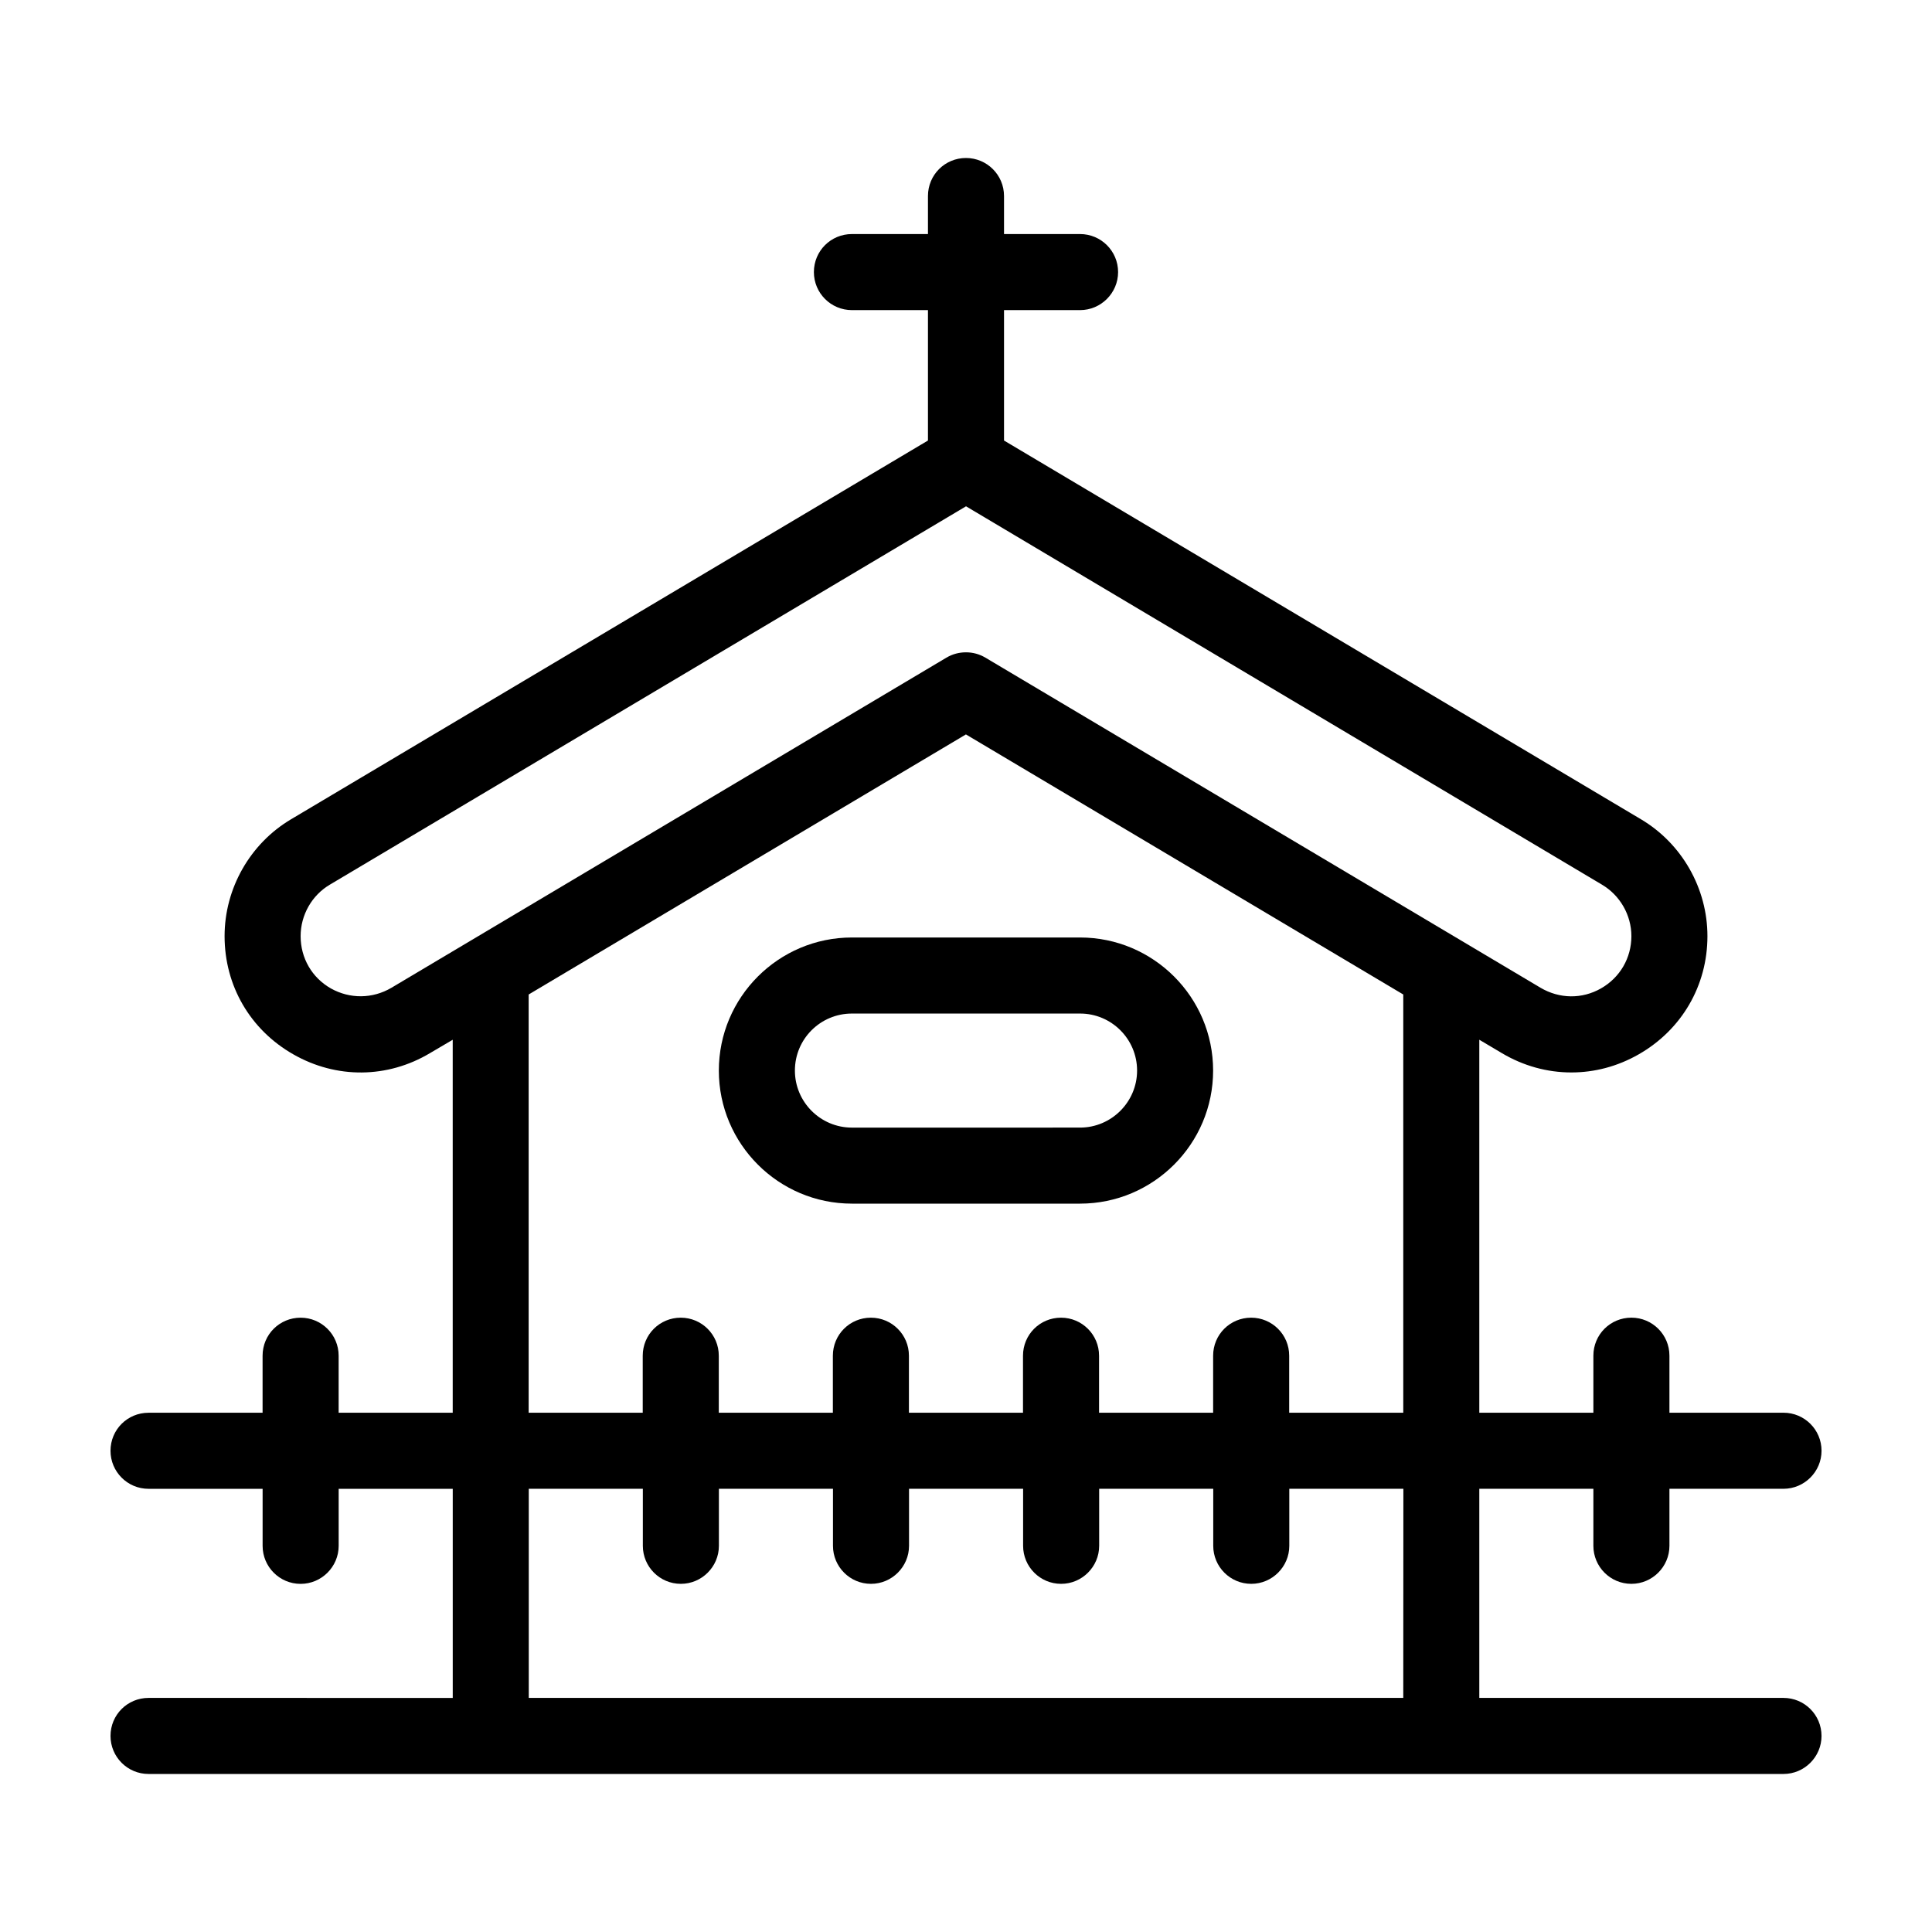
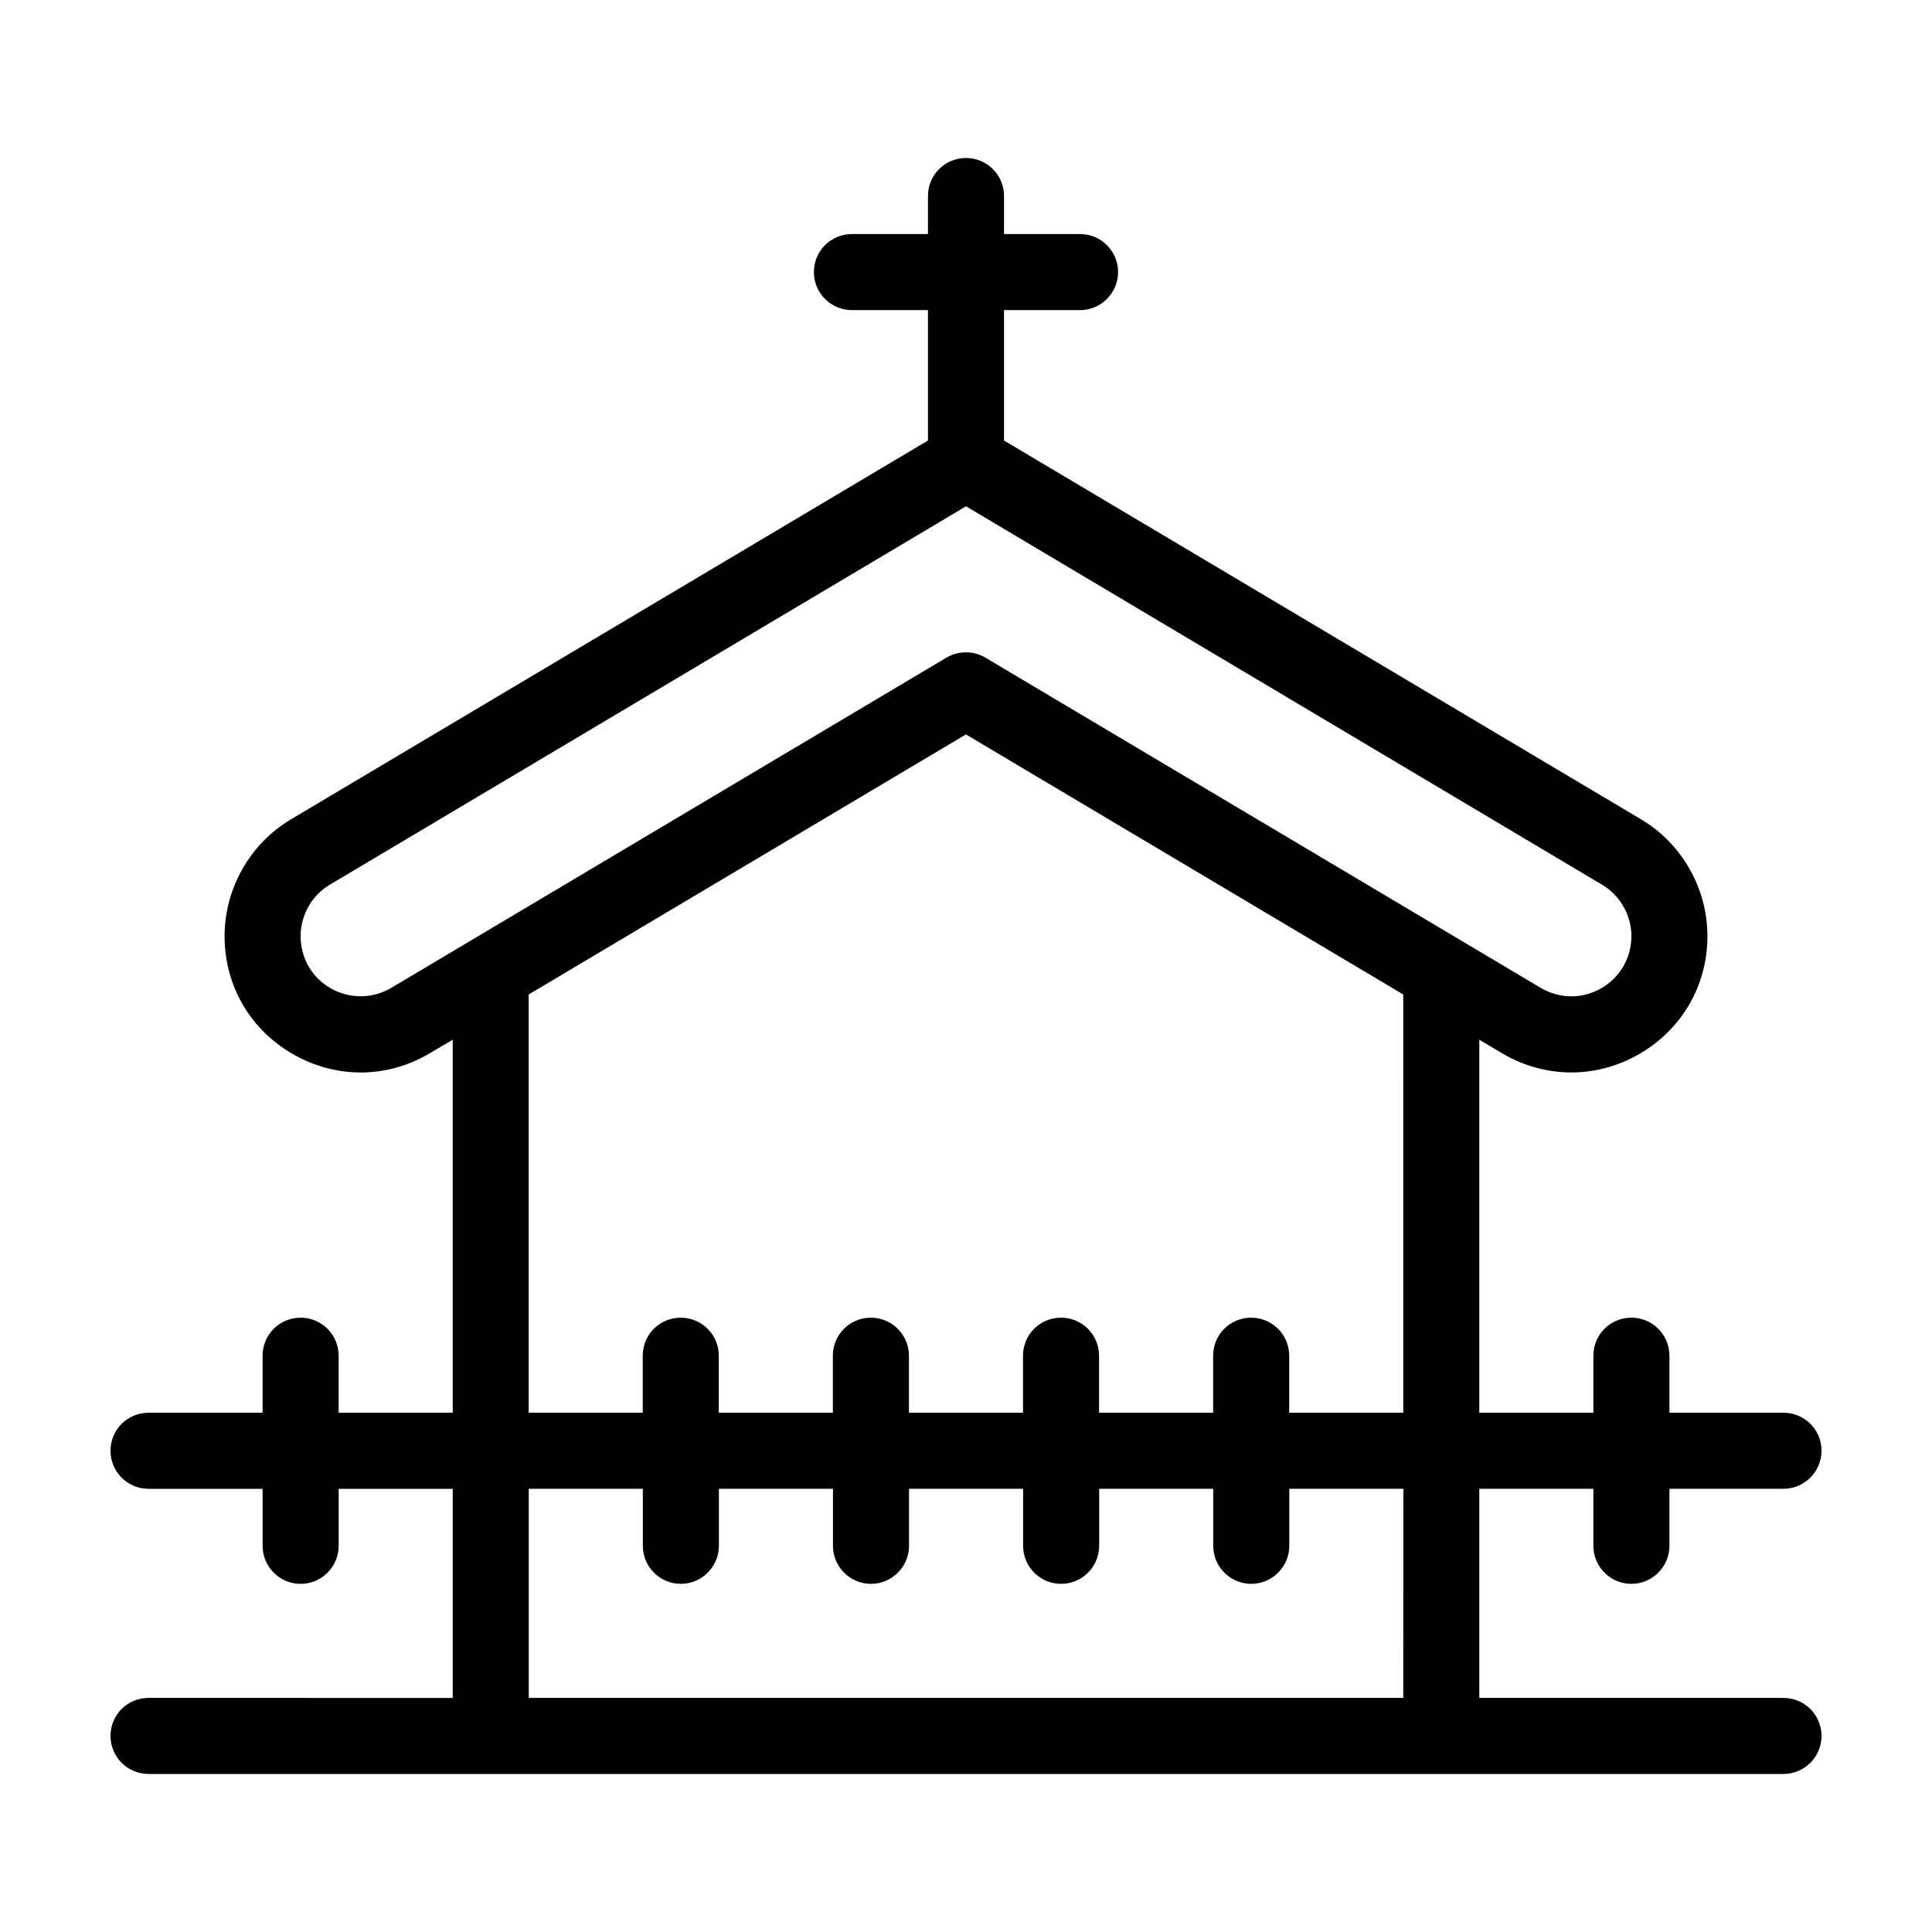
<svg xmlns="http://www.w3.org/2000/svg" fill="#000000" width="800px" height="800px" version="1.1" viewBox="144 144 512 512">
  <g>
    <path d="m616.64 593.96h-80.609v-55.418h30.23v15.113c0 5.543 4.484 10.078 10.078 10.078 5.543 0 10.078-4.535 10.078-10.078v-15.113h30.23c5.543 0 10.078-4.535 10.078-10.078 0-5.594-4.535-10.078-10.078-10.078h-30.23v-15.113c0-5.594-4.535-10.078-10.078-10.078-5.594 0-10.078 4.484-10.078 10.078v15.113h-30.23v-98.844l5.945 3.527c5.742 3.426 12.09 5.141 18.438 5.141 6.098 0 12.191-1.562 17.836-4.785 11.387-6.5 18.238-18.188 18.238-31.336 0-12.645-6.75-24.535-17.633-30.984l-168.78-100.36v-34.562h20.152c5.543 0 10.078-4.535 10.078-10.078 0-5.594-4.535-10.078-10.078-10.078h-20.152v-10.078c0-5.594-4.535-10.078-10.078-10.078-5.594 0-10.078 4.484-10.078 10.078v10.078h-20.152c-5.594 0-10.078 4.484-10.078 10.078 0 5.543 4.484 10.078 10.078 10.078h20.152v34.562l-168.77 100.36c-10.883 6.449-17.633 18.34-17.633 30.984 0 13.148 6.801 24.836 18.238 31.336 11.387 6.5 24.938 6.398 36.223-0.352l5.996-3.527v98.848h-30.23v-15.113c0-5.594-4.535-10.078-10.078-10.078-5.594 0-10.078 4.484-10.078 10.078v15.113h-30.223c-5.594 0-10.078 4.484-10.078 10.078 0 5.543 4.484 10.078 10.078 10.078h30.23v15.113c0 5.543 4.484 10.078 10.078 10.078 5.543 0 10.078-4.535 10.078-10.078v-15.113h30.23v55.418l-80.617-0.004c-5.594 0-10.078 4.484-10.078 10.078 0 5.543 4.484 10.078 10.078 10.078h433.28c5.543 0 10.078-4.535 10.078-10.078-0.004-5.594-4.535-10.078-10.078-10.078zm-368.94-188.17c-4.988 2.922-10.984 2.973-16.02 0.152-5.039-2.871-8.012-8.062-8.012-13.855 0-5.594 2.973-10.832 7.758-13.652l168.58-100.26 168.52 100.26c4.785 2.82 7.809 8.062 7.809 13.652 0 5.793-3.023 10.984-8.062 13.855-5.039 2.871-10.984 2.769-15.973-0.152l-147.16-87.508c-1.613-0.957-3.375-1.41-5.137-1.41-1.812 0-3.578 0.453-5.188 1.41zm268.18 188.17h-231.75v-55.418h30.23v15.113c0 5.543 4.484 10.078 10.078 10.078 5.543 0 10.078-4.535 10.078-10.078v-15.113h30.23v15.113c0 5.543 4.484 10.078 10.078 10.078 5.543 0 10.078-4.535 10.078-10.078v-15.113h30.23v15.113c0 5.543 4.484 10.078 10.078 10.078 5.543 0 10.078-4.535 10.078-10.078v-15.113h30.23v15.113c0 5.543 4.484 10.078 10.078 10.078 5.543 0 10.078-4.535 10.078-10.078v-15.113h30.23zm0-75.57h-30.23v-15.113c0-5.594-4.535-10.078-10.078-10.078-5.594 0-10.078 4.484-10.078 10.078v15.113h-30.23v-15.113c0-5.594-4.535-10.078-10.078-10.078-5.594 0-10.078 4.484-10.078 10.078v15.113h-30.23v-15.113c0-5.594-4.535-10.078-10.078-10.078-5.594 0-10.078 4.484-10.078 10.078v15.113h-30.23v-15.113c0-5.594-4.535-10.078-10.078-10.078-5.594 0-10.078 4.484-10.078 10.078v15.113h-30.23v-110.84l115.88-68.922 115.9 68.922z" />
-     <path d="m334.5 427.71c0 19.445 15.82 35.266 35.266 35.266h60.457c19.445 0 35.266-15.82 35.266-35.266 0-19.445-15.82-35.266-35.266-35.266h-60.457c-19.445 0-35.266 15.82-35.266 35.266zm110.84 0c0 8.312-6.801 15.113-15.113 15.113l-60.457 0.004c-8.363 0-15.113-6.801-15.113-15.113 0-8.363 6.75-15.113 15.113-15.113h60.457c8.312-0.004 15.113 6.746 15.113 15.109z" />
  </g>
</svg>